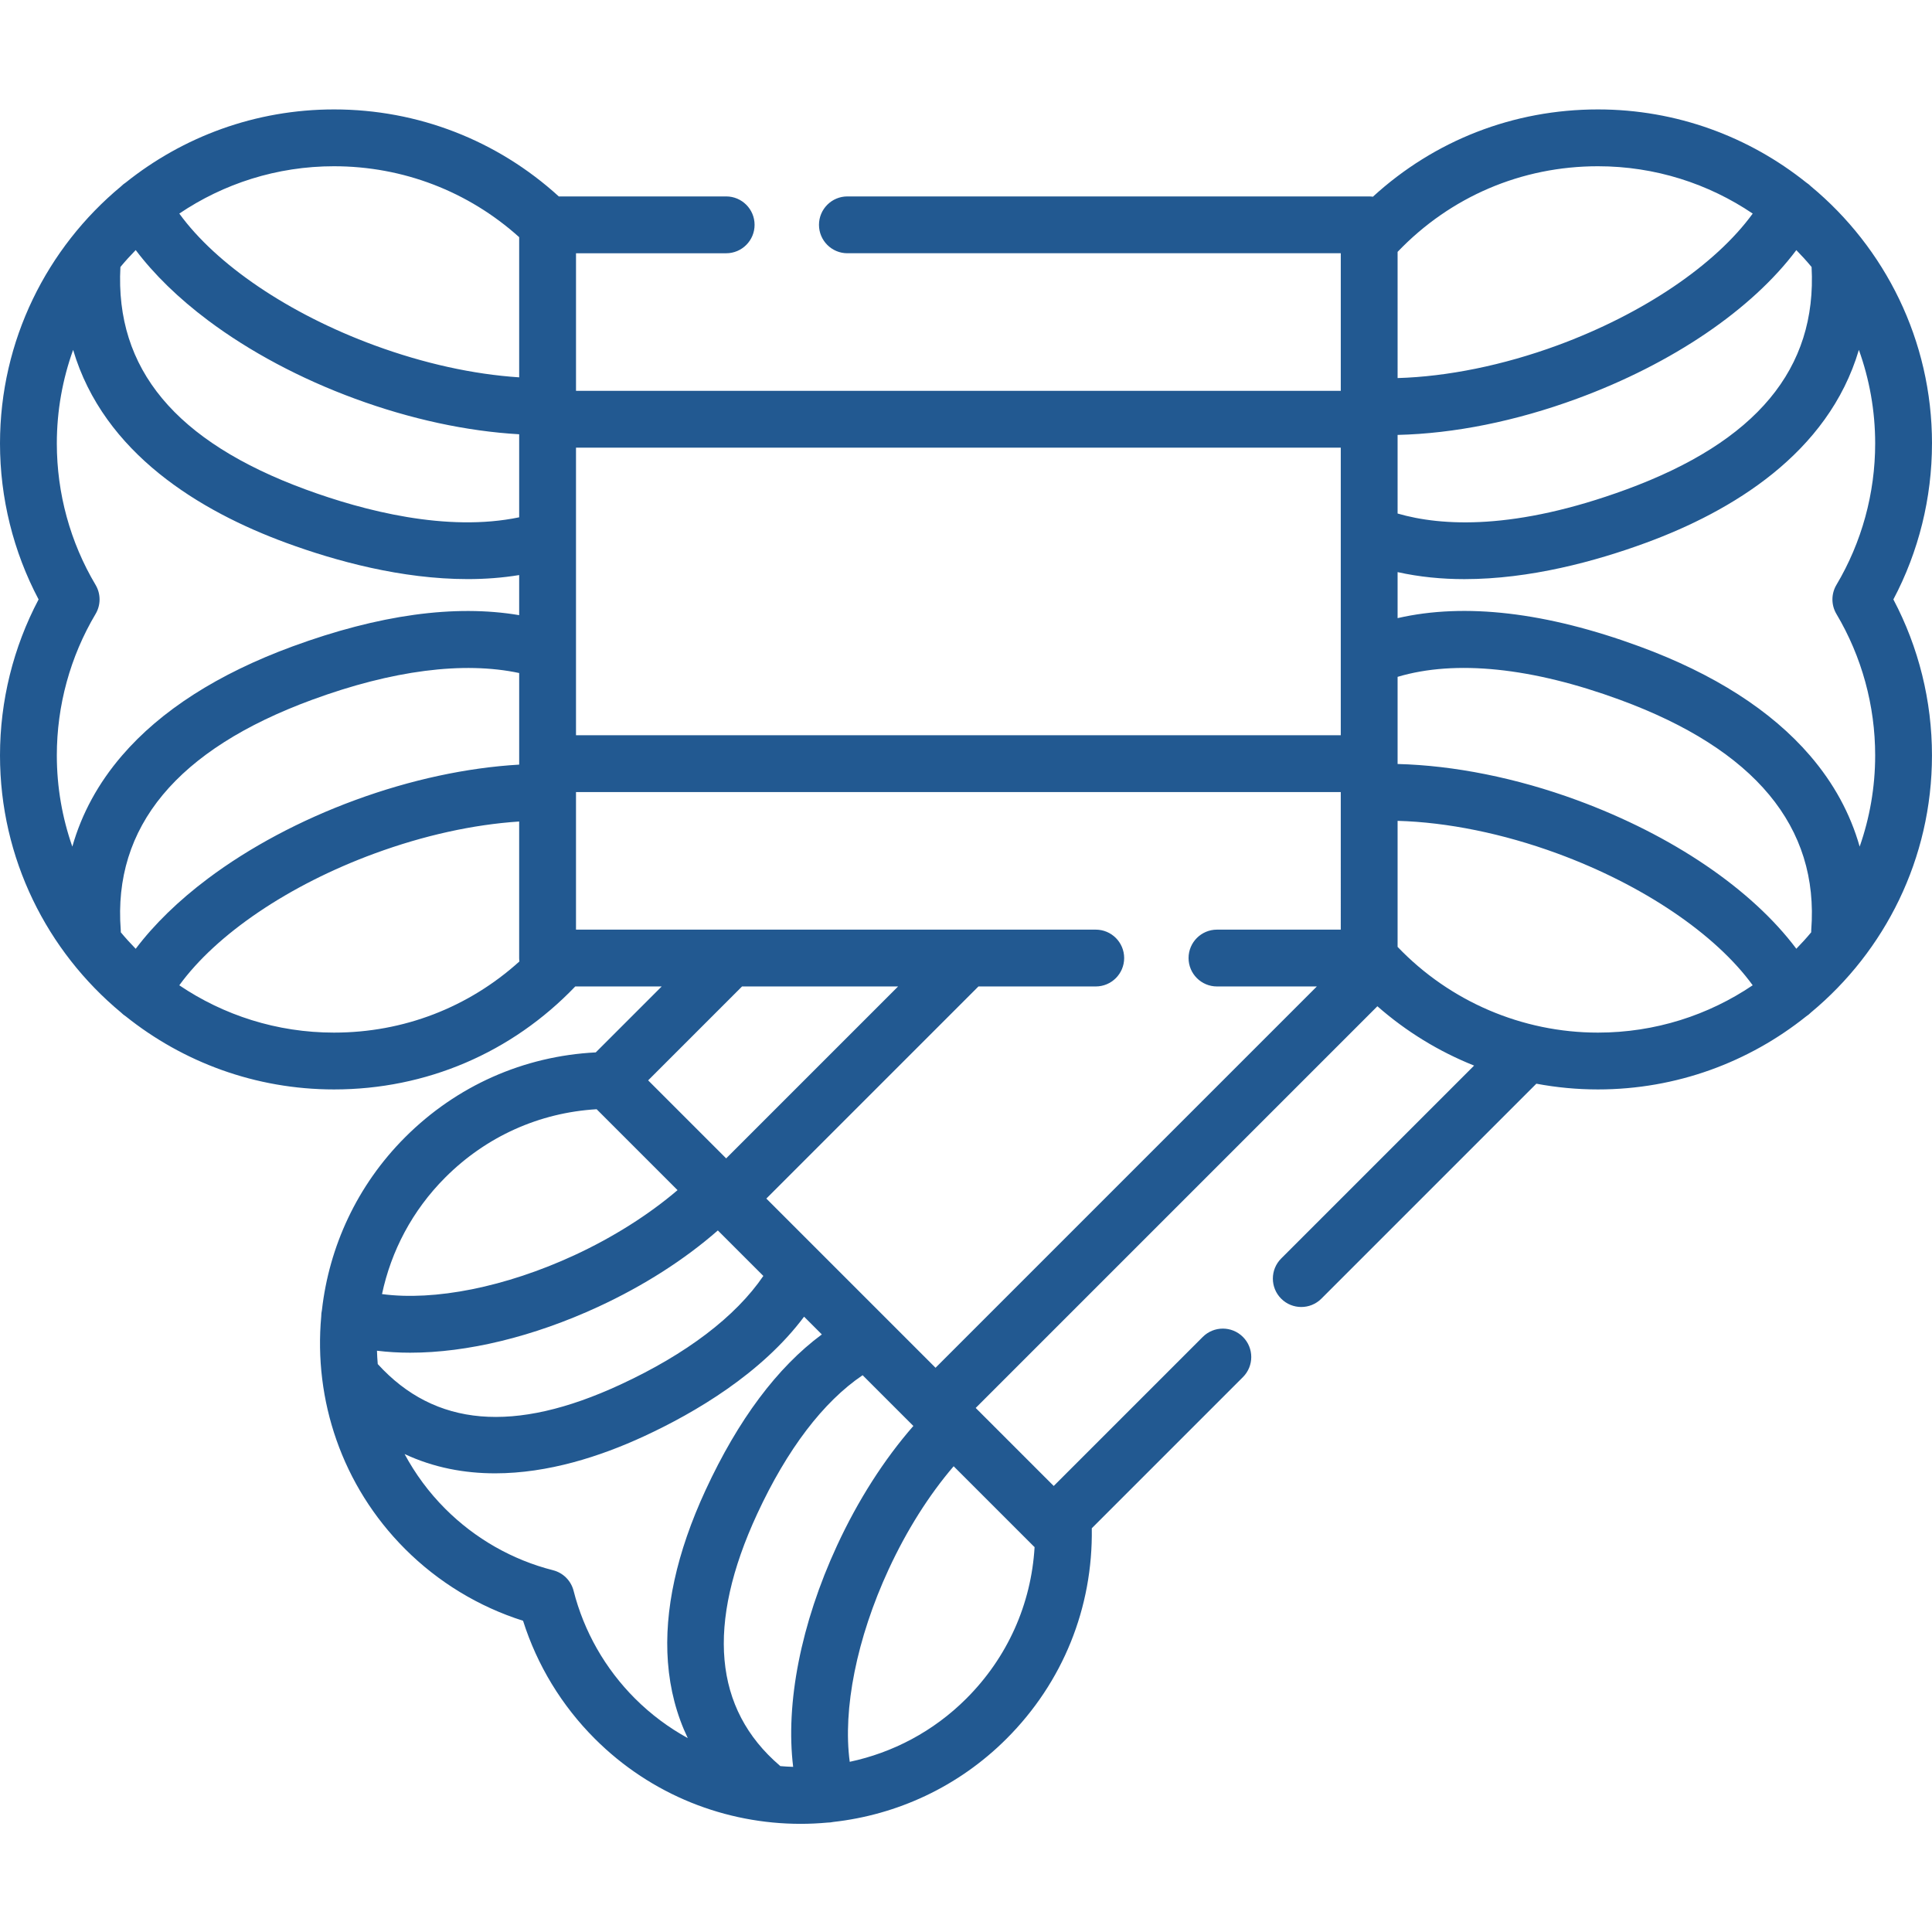
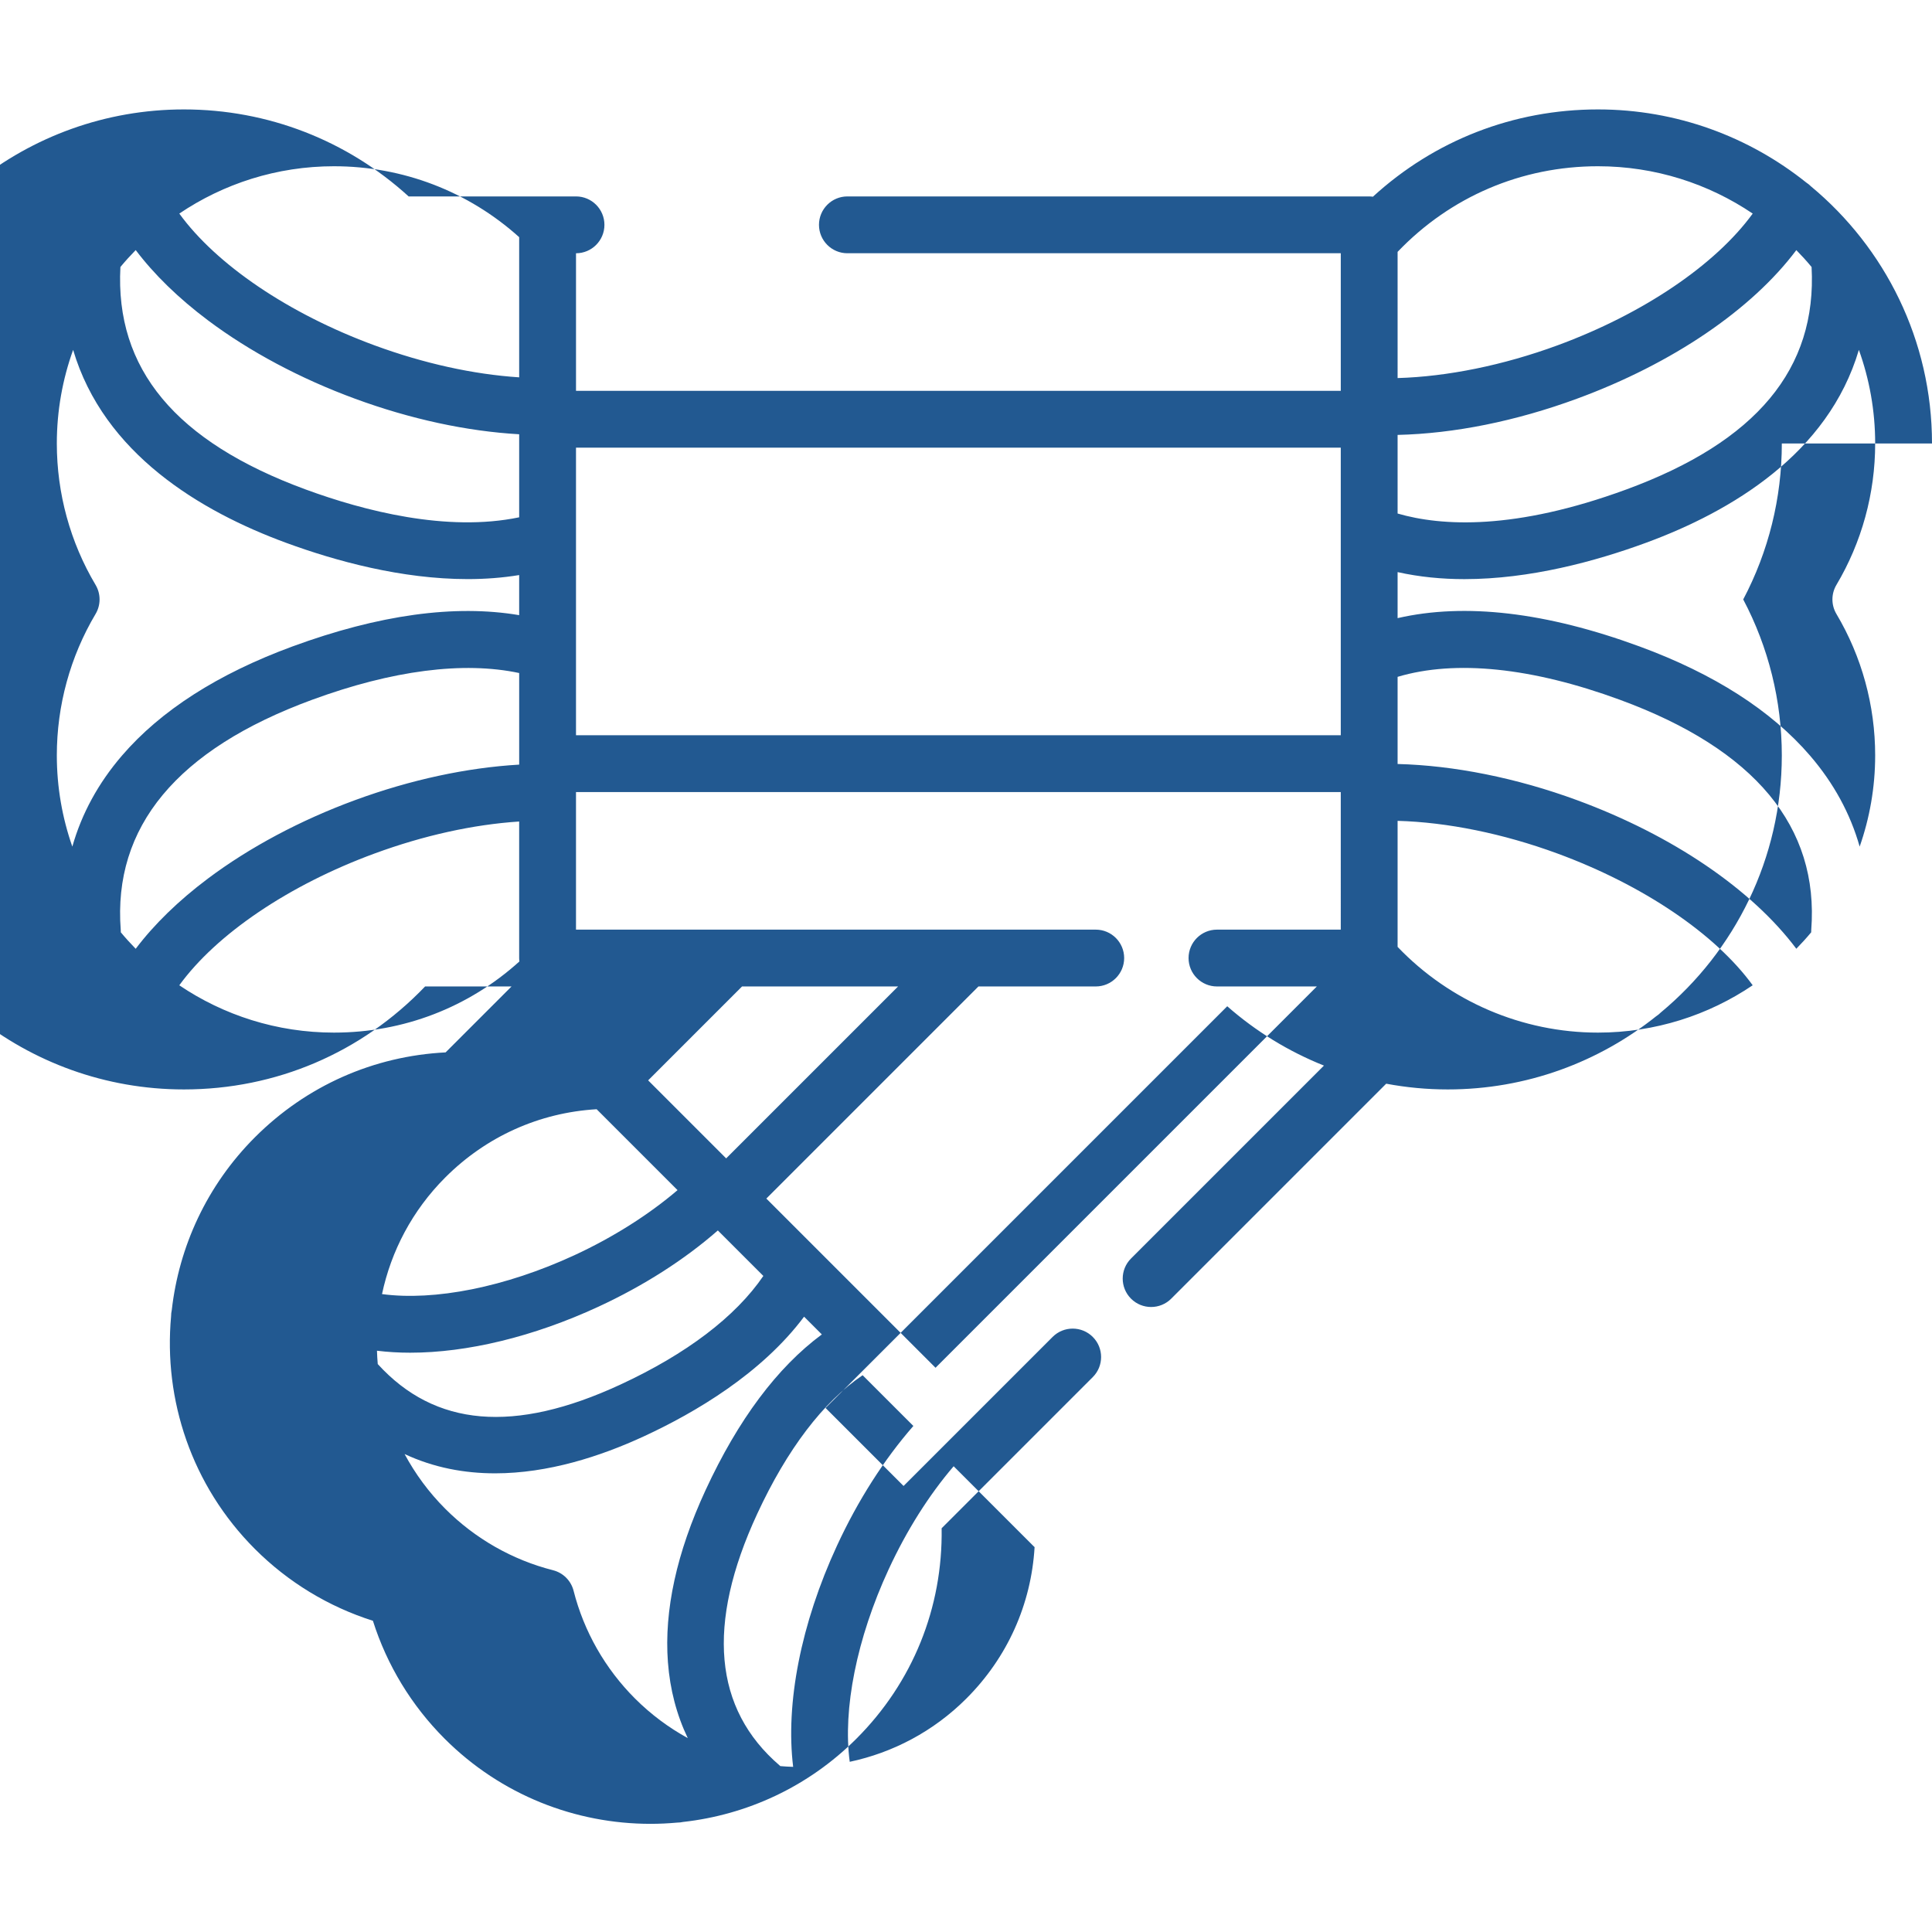
<svg xmlns="http://www.w3.org/2000/svg" height="512px" viewBox="0 -28 512 511" width="512px">
  <g>
-     <path d="m512 89.027c0-27.375-12.492-51.887-32.07-68.137-.371-.375-.789-.715-1.246-1.012-15.148-12.121-34.348-19.379-55.211-19.379-22.367 0-43.309 8.184-59.637 23.129-.324-.043-.652-.074-.988-.074h-138.281c-4.156 0-7.527 3.371-7.527 7.531 0 4.156 3.371 7.527 7.527 7.527h130.754v36.465h-202.672v-36.461h39.793c4.16 0 7.531-3.371 7.531-7.531 0-4.16-3.371-7.531-7.531-7.531h-44.355c-16.336-14.879-37.355-23.055-59.559-23.055-20.863 0-40.062 7.262-55.211 19.383-.457.297-.875.633-1.242 1.008-19.582 16.25-32.074 40.762-32.074 68.137 0 14.445 3.523 28.641 10.227 41.328-6.703 12.688-10.227 26.883-10.227 41.328 0 27.375 12.492 51.887 32.07 68.141.371.375.789.711 1.246 1.008 15.148 12.121 34.348 19.379 55.211 19.379 24.391 0 47.062-9.688 63.922-27.289h22.906l-17.473 17.473c-19.07.969-36.855 8.82-50.516 22.48-12.812 12.816-20.148 29.055-22.051 45.801-.121.559-.188 1.117-.184 1.672-2.02 22.055 5.387 44.82 22.234 61.668 8.773 8.77 19.504 15.285 31.25 19.004 3.719 11.746 10.234 22.477 19.004 31.246 15.047 15.047 34.809 22.57 54.57 22.57 2.375 0 4.75-.117 7.113-.332h.027c.492 0 .992-.066 1.488-.168 16.797-1.875 33.09-9.219 45.941-22.07 14.914-14.914 22.906-34.695 22.578-55.762l40.055-40.055c2.941-2.941 2.941-7.711 0-10.648-2.941-2.941-7.707-2.941-10.648 0l-39.496 39.496-20.676-20.676 106.453-106.453c7.625 6.699 16.301 12 25.629 15.723l-51.125 51.125c-2.941 2.941-2.941 7.707 0 10.648 1.469 1.469 3.395 2.203 5.324 2.203 1.926 0 3.852-.734 5.324-2.203l56.973-56.973c5.34 1.004 10.801 1.52 16.316 1.52 20.863 0 40.062-7.258 55.211-19.379.457-.297.875-.633 1.246-1.012 19.582-16.25 32.07-40.762 32.07-68.137 0-14.445-3.523-28.641-10.227-41.328 6.707-12.684 10.23-26.883 10.23-41.328zm-423.473-73.469c18.262 0 35.559 6.656 49.059 18.793v37.148c-12.152-.793-25.25-3.672-38.297-8.465-22.816-8.387-41.957-21.41-51.773-34.934 11.719-7.914 25.836-12.543 41.012-12.543zm-56.617 26.699c1.285-1.555 2.645-3.043 4.055-4.488 4.852 6.441 11.336 12.766 19.141 18.617 11.039 8.281 24.523 15.469 38.988 20.781 14.73 5.414 29.609 8.621 43.492 9.418v22.008c-19.145 3.984-41.145-1.707-56.574-7.375-34.484-12.672-50.551-31.969-49.102-58.961zm-12.742 153.605c-2.652-7.578-4.109-15.707-4.109-24.18 0-13.215 3.551-26.176 10.273-37.48 1.406-2.371 1.406-5.324 0-7.695-6.723-11.301-10.273-24.262-10.273-37.48 0-8.703 1.531-17.051 4.32-24.805 8.129 27.504 33.777 42.805 56.441 51.129 13.109 4.816 30.578 9.617 48.125 9.617 4.566 0 9.141-.332 13.641-1.07v10.625c-17.031-2.883-37.18-.117-60.09 8.297-19.703 7.242-34.906 16.977-45.184 28.938-6.293 7.324-10.672 15.383-13.145 24.105zm16.797 27.078c-1.371-1.406-2.691-2.855-3.949-4.367 0-.203 0-.402-.016-.605-2.117-27.348 14.938-47.875 50.691-61.012 21.32-7.832 40.141-10.238 54.898-7.098v24.273c-13.871.805-28.766 4-43.492 9.41-14.469 5.316-27.949 12.504-38.992 20.785-7.805 5.852-14.285 12.176-19.141 18.613zm52.562 22.211c-15.176 0-29.293-4.625-41.012-12.539 9.816-13.523 28.957-26.551 51.773-34.934 13.051-4.793 26.137-7.672 38.297-8.469v36.184c0 .305.027.605.062.902-13.496 12.191-30.715 18.855-49.121 18.855zm108.125-12.23h41.352l-45.562 45.562-20.676-20.676zm-78.633 50.602c10.859-10.863 24.938-17.168 40.098-18.066l21.441 21.441c-7.648 6.523-17.086 12.504-27.324 17.242-18.305 8.469-37.117 12.176-50.996 10.305 2.406-11.34 7.988-22.133 16.781-30.922zm-17.91 49.469c-.105-1.176-.168-2.355-.207-3.535 2.82.344 5.754.523 8.797.523 15.055 0 32.598-4.191 49.859-12.176 12.031-5.566 22.824-12.473 31.68-20.223l12.059 12.055c-7.34 10.77-20.355 20.688-37.957 28.828-28.039 12.973-49.07 11.18-64.23-5.473zm76.898 79.008c.547 7.25 2.316 13.961 5.258 20.113-5.02-2.758-9.742-6.246-13.992-10.496-7.902-7.902-13.527-17.77-16.266-28.547-.68-2.672-2.77-4.762-5.441-5.441-10.773-2.738-20.648-8.363-28.547-16.266-4.402-4.398-7.992-9.309-10.797-14.527 7.785 3.633 15.914 5.113 23.988 5.113 14.012 0 27.863-4.457 39.449-9.816 13.578-6.281 31.176-16.645 42.434-31.699l4.703 4.703c-11.836 8.762-22.172 22.594-30.816 41.273-7.652 16.547-11.008 31.887-9.973 45.59zm33.191 27.734c-1.137-.035-2.273-.098-3.406-.199-.047-.043-.09-.09-.141-.133-17.512-14.996-19.531-37.426-6.004-66.668 7.938-17.152 17.527-29.742 27.957-36.789l13.449 13.449c-7.754 8.871-14.672 19.684-20.223 31.684-9.602 20.754-13.691 41.898-11.633 58.656zm63.73-58.465c.078.078.168.148.25.227-.895 15.156-7.191 29.246-18.066 40.121-8.789 8.789-19.582 14.371-30.922 16.781-1.871-13.879 1.836-32.691 10.309-51 4.797-10.367 10.684-19.684 17.23-27.328zm81.391-163.406h-32.805c-4.16 0-7.531 3.371-7.531 7.531 0 4.156 3.371 7.527 7.531 7.527h26.465l-101.051 101.051-12.66-12.66c-.055-.055-.109-.109-.164-.164l-32.016-32.016 56.211-56.211h31.09c4.156 0 7.527-3.371 7.527-7.527 0-4.16-3.371-7.531-7.527-7.531h-96.855s0 0-.004 0h-40.883v-36.461h202.672zm0-51.52h-202.672v-22.137c0-.027 0-.051 0-.078v-53.992h202.672zm15.059-128.094c13.996-14.633 32.852-22.691 53.094-22.691 15.176 0 29.293 4.629 41.016 12.543-9.82 13.527-28.961 26.551-51.777 34.934-14.336 5.266-29.152 8.277-42.332 8.656zm0 48.508c15-.352 31.305-3.629 47.523-9.59 25.367-9.32 46.352-23.652 58.145-39.383 1.406 1.438 2.762 2.922 4.043 4.473 1.453 26.988-14.617 46.289-49.102 58.961-29.531 10.848-48.934 9.758-60.609 6.375zm53.094 158.395c-20.074 0-39.258-8.258-53.094-22.719v-33.402c13.176.371 27.934 3.359 42.332 8.648 22.816 8.383 41.957 21.406 51.773 34.93-11.719 7.918-25.836 12.543-41.012 12.543zm56.527-27.184c-.016.203-.016.402-.016.605-1.25 1.508-2.57 2.953-3.938 4.355-11.797-15.734-32.777-30.066-58.141-39.387-16.031-5.891-32.602-9.199-47.527-9.574v-23.094c15.309-4.57 35.59-2.492 58.93 6.082 35.754 13.137 52.809 33.664 50.691 61.012zm6.668-83.766c6.723 11.305 10.273 24.266 10.273 37.48 0 8.473-1.457 16.602-4.109 24.18-2.473-8.723-6.852-16.785-13.145-24.105-10.277-11.961-25.48-21.695-45.184-28.938-24.773-9.102-46.289-11.605-64.125-7.508v-12.195c5.797 1.289 11.75 1.859 17.703 1.859 17.375 0 34.734-4.715 48.102-9.625 22.664-8.324 48.309-23.625 56.438-51.129 2.789 7.754 4.32 16.102 4.32 24.805 0 13.219-3.551 26.18-10.273 37.48-1.406 2.371-1.406 5.324 0 7.695zm0 0" data-original="#000000" class="active-path" data-old_color="#000000" fill="#225991" />
+     <path d="m512 89.027c0-27.375-12.492-51.887-32.07-68.137-.371-.375-.789-.715-1.246-1.012-15.148-12.121-34.348-19.379-55.211-19.379-22.367 0-43.309 8.184-59.637 23.129-.324-.043-.652-.074-.988-.074h-138.281c-4.156 0-7.527 3.371-7.527 7.531 0 4.156 3.371 7.527 7.527 7.527h130.754v36.465h-202.672v-36.461c4.16 0 7.531-3.371 7.531-7.531 0-4.16-3.371-7.531-7.531-7.531h-44.355c-16.336-14.879-37.355-23.055-59.559-23.055-20.863 0-40.062 7.262-55.211 19.383-.457.297-.875.633-1.242 1.008-19.582 16.25-32.074 40.762-32.074 68.137 0 14.445 3.523 28.641 10.227 41.328-6.703 12.688-10.227 26.883-10.227 41.328 0 27.375 12.492 51.887 32.07 68.141.371.375.789.711 1.246 1.008 15.148 12.121 34.348 19.379 55.211 19.379 24.391 0 47.062-9.688 63.922-27.289h22.906l-17.473 17.473c-19.07.969-36.855 8.82-50.516 22.48-12.812 12.816-20.148 29.055-22.051 45.801-.121.559-.188 1.117-.184 1.672-2.02 22.055 5.387 44.82 22.234 61.668 8.773 8.77 19.504 15.285 31.25 19.004 3.719 11.746 10.234 22.477 19.004 31.246 15.047 15.047 34.809 22.57 54.57 22.57 2.375 0 4.75-.117 7.113-.332h.027c.492 0 .992-.066 1.488-.168 16.797-1.875 33.09-9.219 45.941-22.07 14.914-14.914 22.906-34.695 22.578-55.762l40.055-40.055c2.941-2.941 2.941-7.711 0-10.648-2.941-2.941-7.707-2.941-10.648 0l-39.496 39.496-20.676-20.676 106.453-106.453c7.625 6.699 16.301 12 25.629 15.723l-51.125 51.125c-2.941 2.941-2.941 7.707 0 10.648 1.469 1.469 3.395 2.203 5.324 2.203 1.926 0 3.852-.734 5.324-2.203l56.973-56.973c5.34 1.004 10.801 1.52 16.316 1.52 20.863 0 40.062-7.258 55.211-19.379.457-.297.875-.633 1.246-1.012 19.582-16.25 32.07-40.762 32.07-68.137 0-14.445-3.523-28.641-10.227-41.328 6.707-12.684 10.23-26.883 10.23-41.328zm-423.473-73.469c18.262 0 35.559 6.656 49.059 18.793v37.148c-12.152-.793-25.25-3.672-38.297-8.465-22.816-8.387-41.957-21.41-51.773-34.934 11.719-7.914 25.836-12.543 41.012-12.543zm-56.617 26.699c1.285-1.555 2.645-3.043 4.055-4.488 4.852 6.441 11.336 12.766 19.141 18.617 11.039 8.281 24.523 15.469 38.988 20.781 14.73 5.414 29.609 8.621 43.492 9.418v22.008c-19.145 3.984-41.145-1.707-56.574-7.375-34.484-12.672-50.551-31.969-49.102-58.961zm-12.742 153.605c-2.652-7.578-4.109-15.707-4.109-24.18 0-13.215 3.551-26.176 10.273-37.48 1.406-2.371 1.406-5.324 0-7.695-6.723-11.301-10.273-24.262-10.273-37.48 0-8.703 1.531-17.051 4.32-24.805 8.129 27.504 33.777 42.805 56.441 51.129 13.109 4.816 30.578 9.617 48.125 9.617 4.566 0 9.141-.332 13.641-1.07v10.625c-17.031-2.883-37.18-.117-60.09 8.297-19.703 7.242-34.906 16.977-45.184 28.938-6.293 7.324-10.672 15.383-13.145 24.105zm16.797 27.078c-1.371-1.406-2.691-2.855-3.949-4.367 0-.203 0-.402-.016-.605-2.117-27.348 14.938-47.875 50.691-61.012 21.32-7.832 40.141-10.238 54.898-7.098v24.273c-13.871.805-28.766 4-43.492 9.41-14.469 5.316-27.949 12.504-38.992 20.785-7.805 5.852-14.285 12.176-19.141 18.613zm52.562 22.211c-15.176 0-29.293-4.625-41.012-12.539 9.816-13.523 28.957-26.551 51.773-34.934 13.051-4.793 26.137-7.672 38.297-8.469v36.184c0 .305.027.605.062.902-13.496 12.191-30.715 18.855-49.121 18.855zm108.125-12.23h41.352l-45.562 45.562-20.676-20.676zm-78.633 50.602c10.859-10.863 24.938-17.168 40.098-18.066l21.441 21.441c-7.648 6.523-17.086 12.504-27.324 17.242-18.305 8.469-37.117 12.176-50.996 10.305 2.406-11.34 7.988-22.133 16.781-30.922zm-17.91 49.469c-.105-1.176-.168-2.355-.207-3.535 2.82.344 5.754.523 8.797.523 15.055 0 32.598-4.191 49.859-12.176 12.031-5.566 22.824-12.473 31.68-20.223l12.059 12.055c-7.34 10.77-20.355 20.688-37.957 28.828-28.039 12.973-49.07 11.18-64.23-5.473zm76.898 79.008c.547 7.25 2.316 13.961 5.258 20.113-5.02-2.758-9.742-6.246-13.992-10.496-7.902-7.902-13.527-17.77-16.266-28.547-.68-2.672-2.77-4.762-5.441-5.441-10.773-2.738-20.648-8.363-28.547-16.266-4.402-4.398-7.992-9.309-10.797-14.527 7.785 3.633 15.914 5.113 23.988 5.113 14.012 0 27.863-4.457 39.449-9.816 13.578-6.281 31.176-16.645 42.434-31.699l4.703 4.703c-11.836 8.762-22.172 22.594-30.816 41.273-7.652 16.547-11.008 31.887-9.973 45.59zm33.191 27.734c-1.137-.035-2.273-.098-3.406-.199-.047-.043-.09-.09-.141-.133-17.512-14.996-19.531-37.426-6.004-66.668 7.938-17.152 17.527-29.742 27.957-36.789l13.449 13.449c-7.754 8.871-14.672 19.684-20.223 31.684-9.602 20.754-13.691 41.898-11.633 58.656zm63.73-58.465c.078.078.168.148.25.227-.895 15.156-7.191 29.246-18.066 40.121-8.789 8.789-19.582 14.371-30.922 16.781-1.871-13.879 1.836-32.691 10.309-51 4.797-10.367 10.684-19.684 17.23-27.328zm81.391-163.406h-32.805c-4.16 0-7.531 3.371-7.531 7.531 0 4.156 3.371 7.527 7.531 7.527h26.465l-101.051 101.051-12.66-12.66c-.055-.055-.109-.109-.164-.164l-32.016-32.016 56.211-56.211h31.09c4.156 0 7.527-3.371 7.527-7.527 0-4.16-3.371-7.531-7.527-7.531h-96.855s0 0-.004 0h-40.883v-36.461h202.672zm0-51.52h-202.672v-22.137c0-.027 0-.051 0-.078v-53.992h202.672zm15.059-128.094c13.996-14.633 32.852-22.691 53.094-22.691 15.176 0 29.293 4.629 41.016 12.543-9.82 13.527-28.961 26.551-51.777 34.934-14.336 5.266-29.152 8.277-42.332 8.656zm0 48.508c15-.352 31.305-3.629 47.523-9.59 25.367-9.32 46.352-23.652 58.145-39.383 1.406 1.438 2.762 2.922 4.043 4.473 1.453 26.988-14.617 46.289-49.102 58.961-29.531 10.848-48.934 9.758-60.609 6.375zm53.094 158.395c-20.074 0-39.258-8.258-53.094-22.719v-33.402c13.176.371 27.934 3.359 42.332 8.648 22.816 8.383 41.957 21.406 51.773 34.93-11.719 7.918-25.836 12.543-41.012 12.543zm56.527-27.184c-.016.203-.016.402-.016.605-1.25 1.508-2.57 2.953-3.938 4.355-11.797-15.734-32.777-30.066-58.141-39.387-16.031-5.891-32.602-9.199-47.527-9.574v-23.094c15.309-4.57 35.59-2.492 58.93 6.082 35.754 13.137 52.809 33.664 50.691 61.012zm6.668-83.766c6.723 11.305 10.273 24.266 10.273 37.48 0 8.473-1.457 16.602-4.109 24.18-2.473-8.723-6.852-16.785-13.145-24.105-10.277-11.961-25.48-21.695-45.184-28.938-24.773-9.102-46.289-11.605-64.125-7.508v-12.195c5.797 1.289 11.75 1.859 17.703 1.859 17.375 0 34.734-4.715 48.102-9.625 22.664-8.324 48.309-23.625 56.438-51.129 2.789 7.754 4.32 16.102 4.32 24.805 0 13.219-3.551 26.18-10.273 37.48-1.406 2.371-1.406 5.324 0 7.695zm0 0" data-original="#000000" class="active-path" data-old_color="#000000" fill="#225991" />
  </g>
</svg>